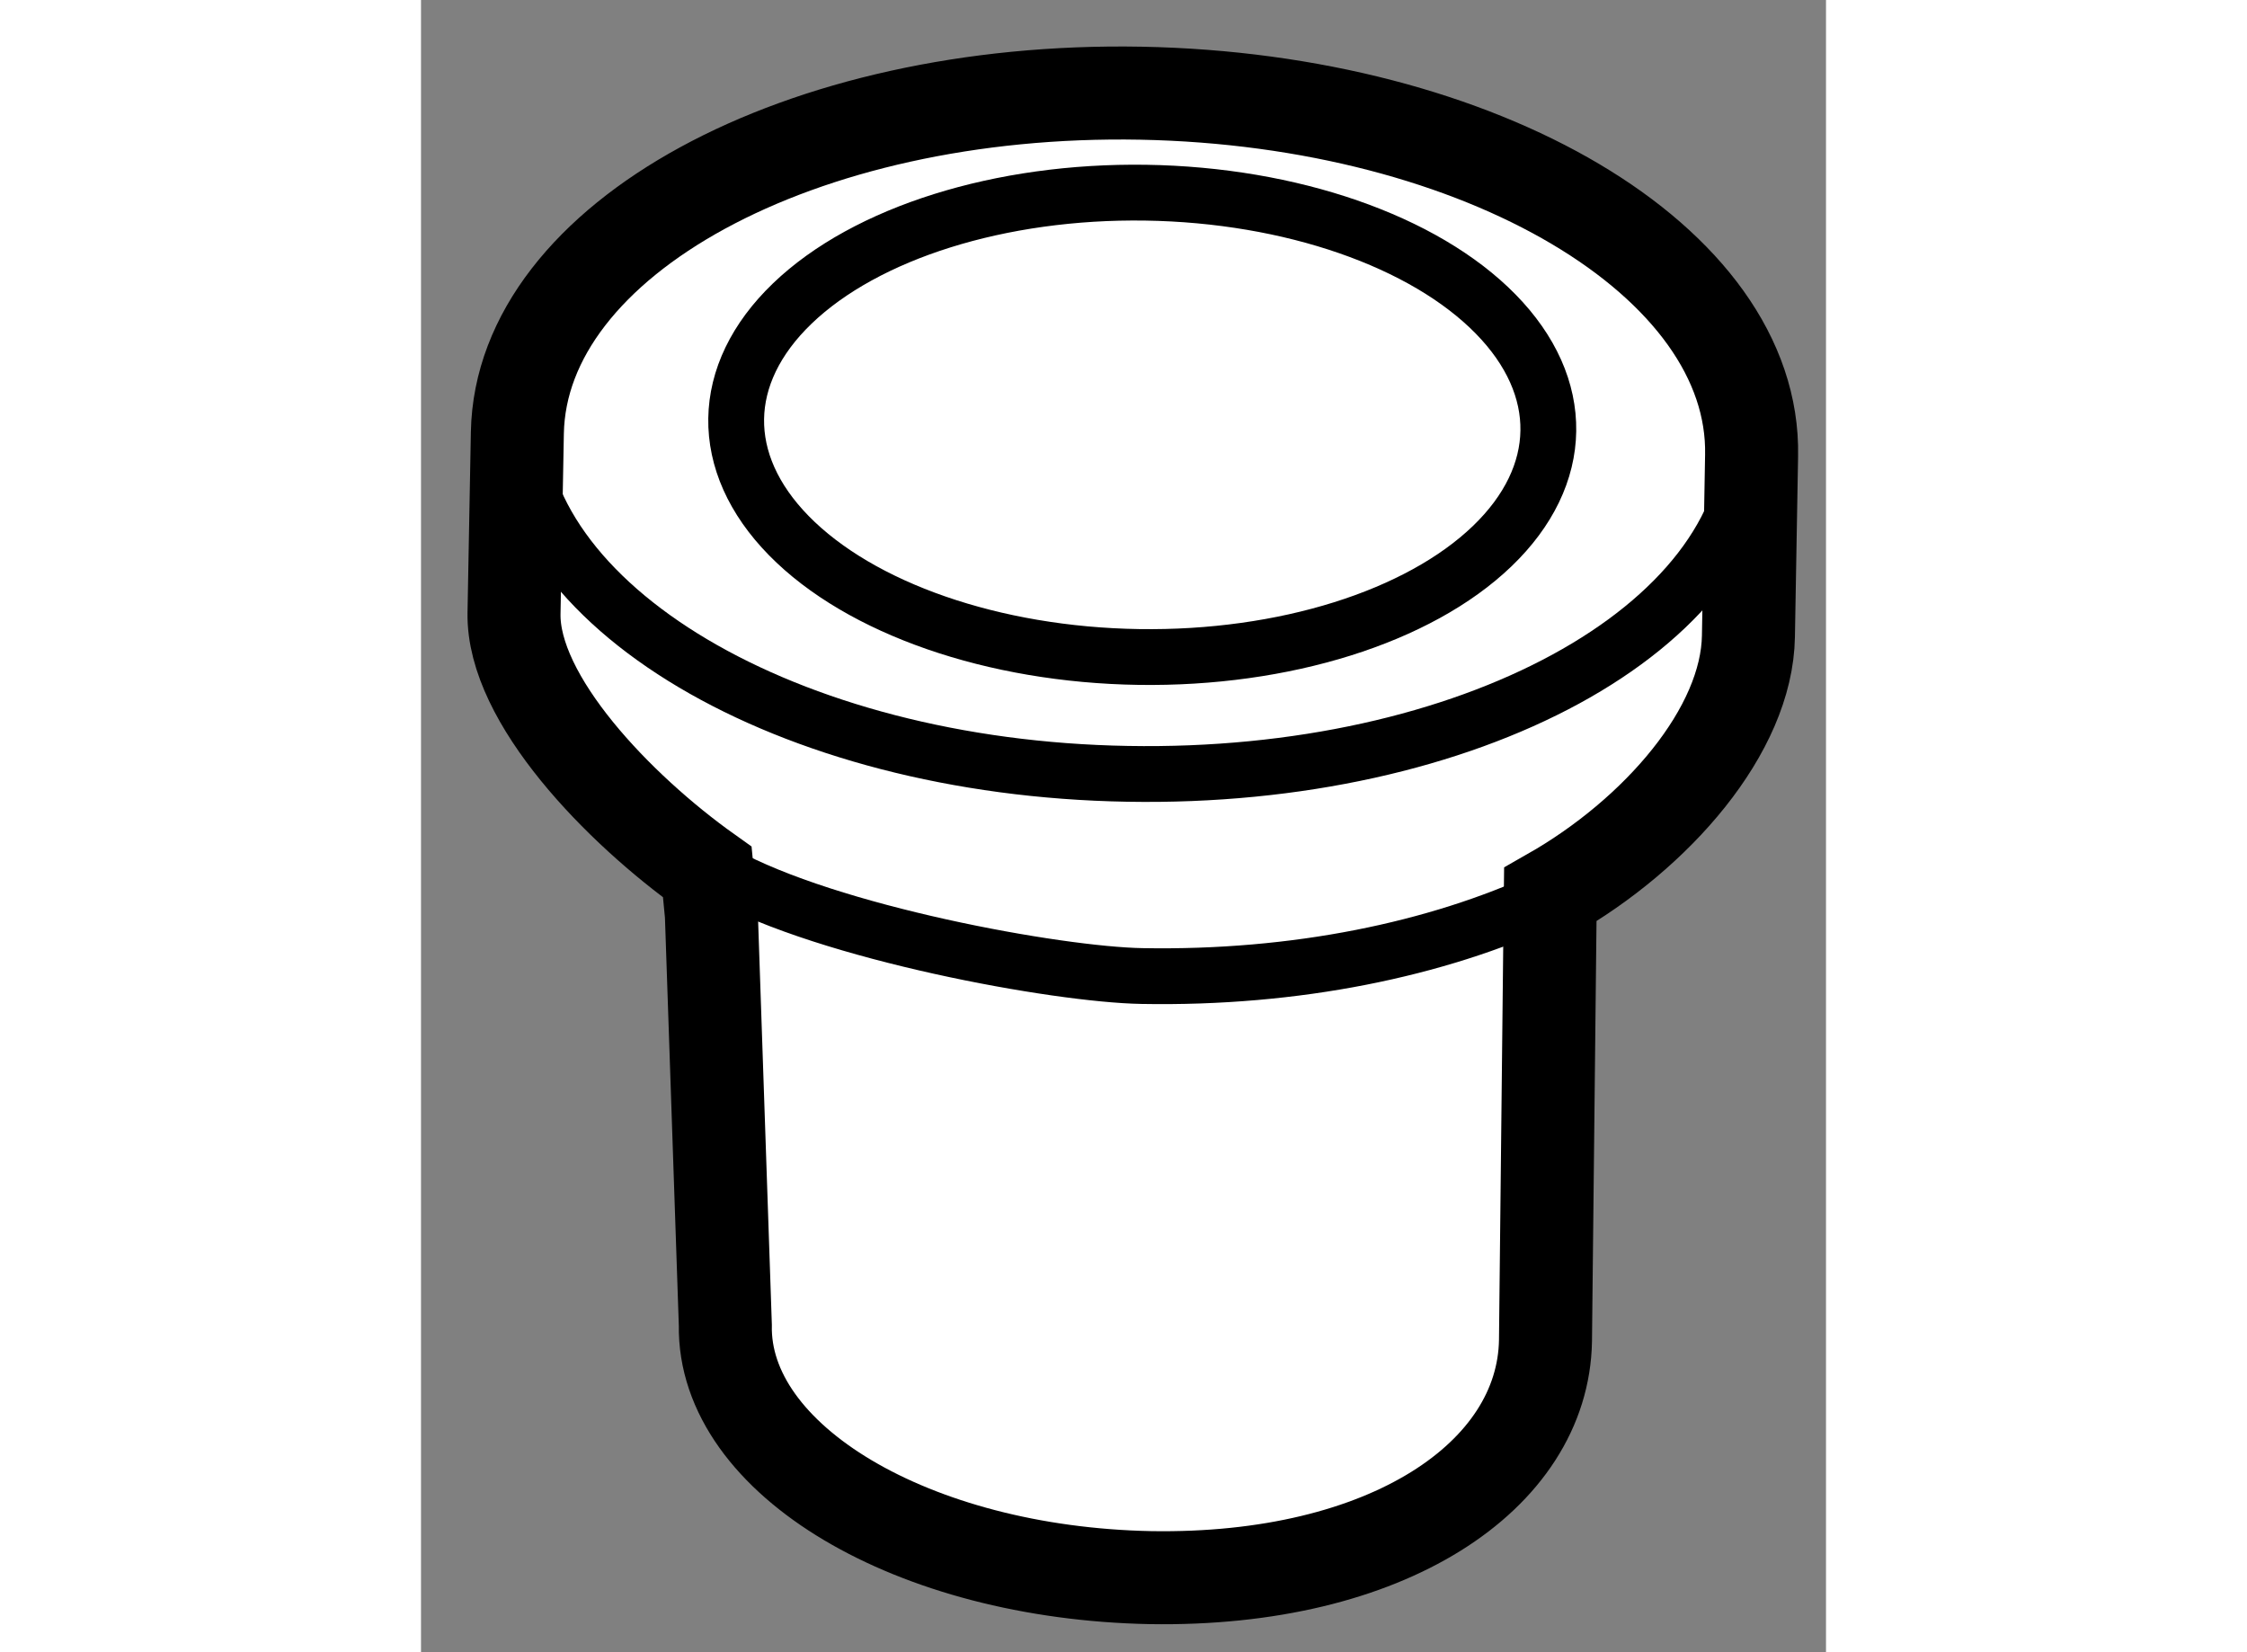
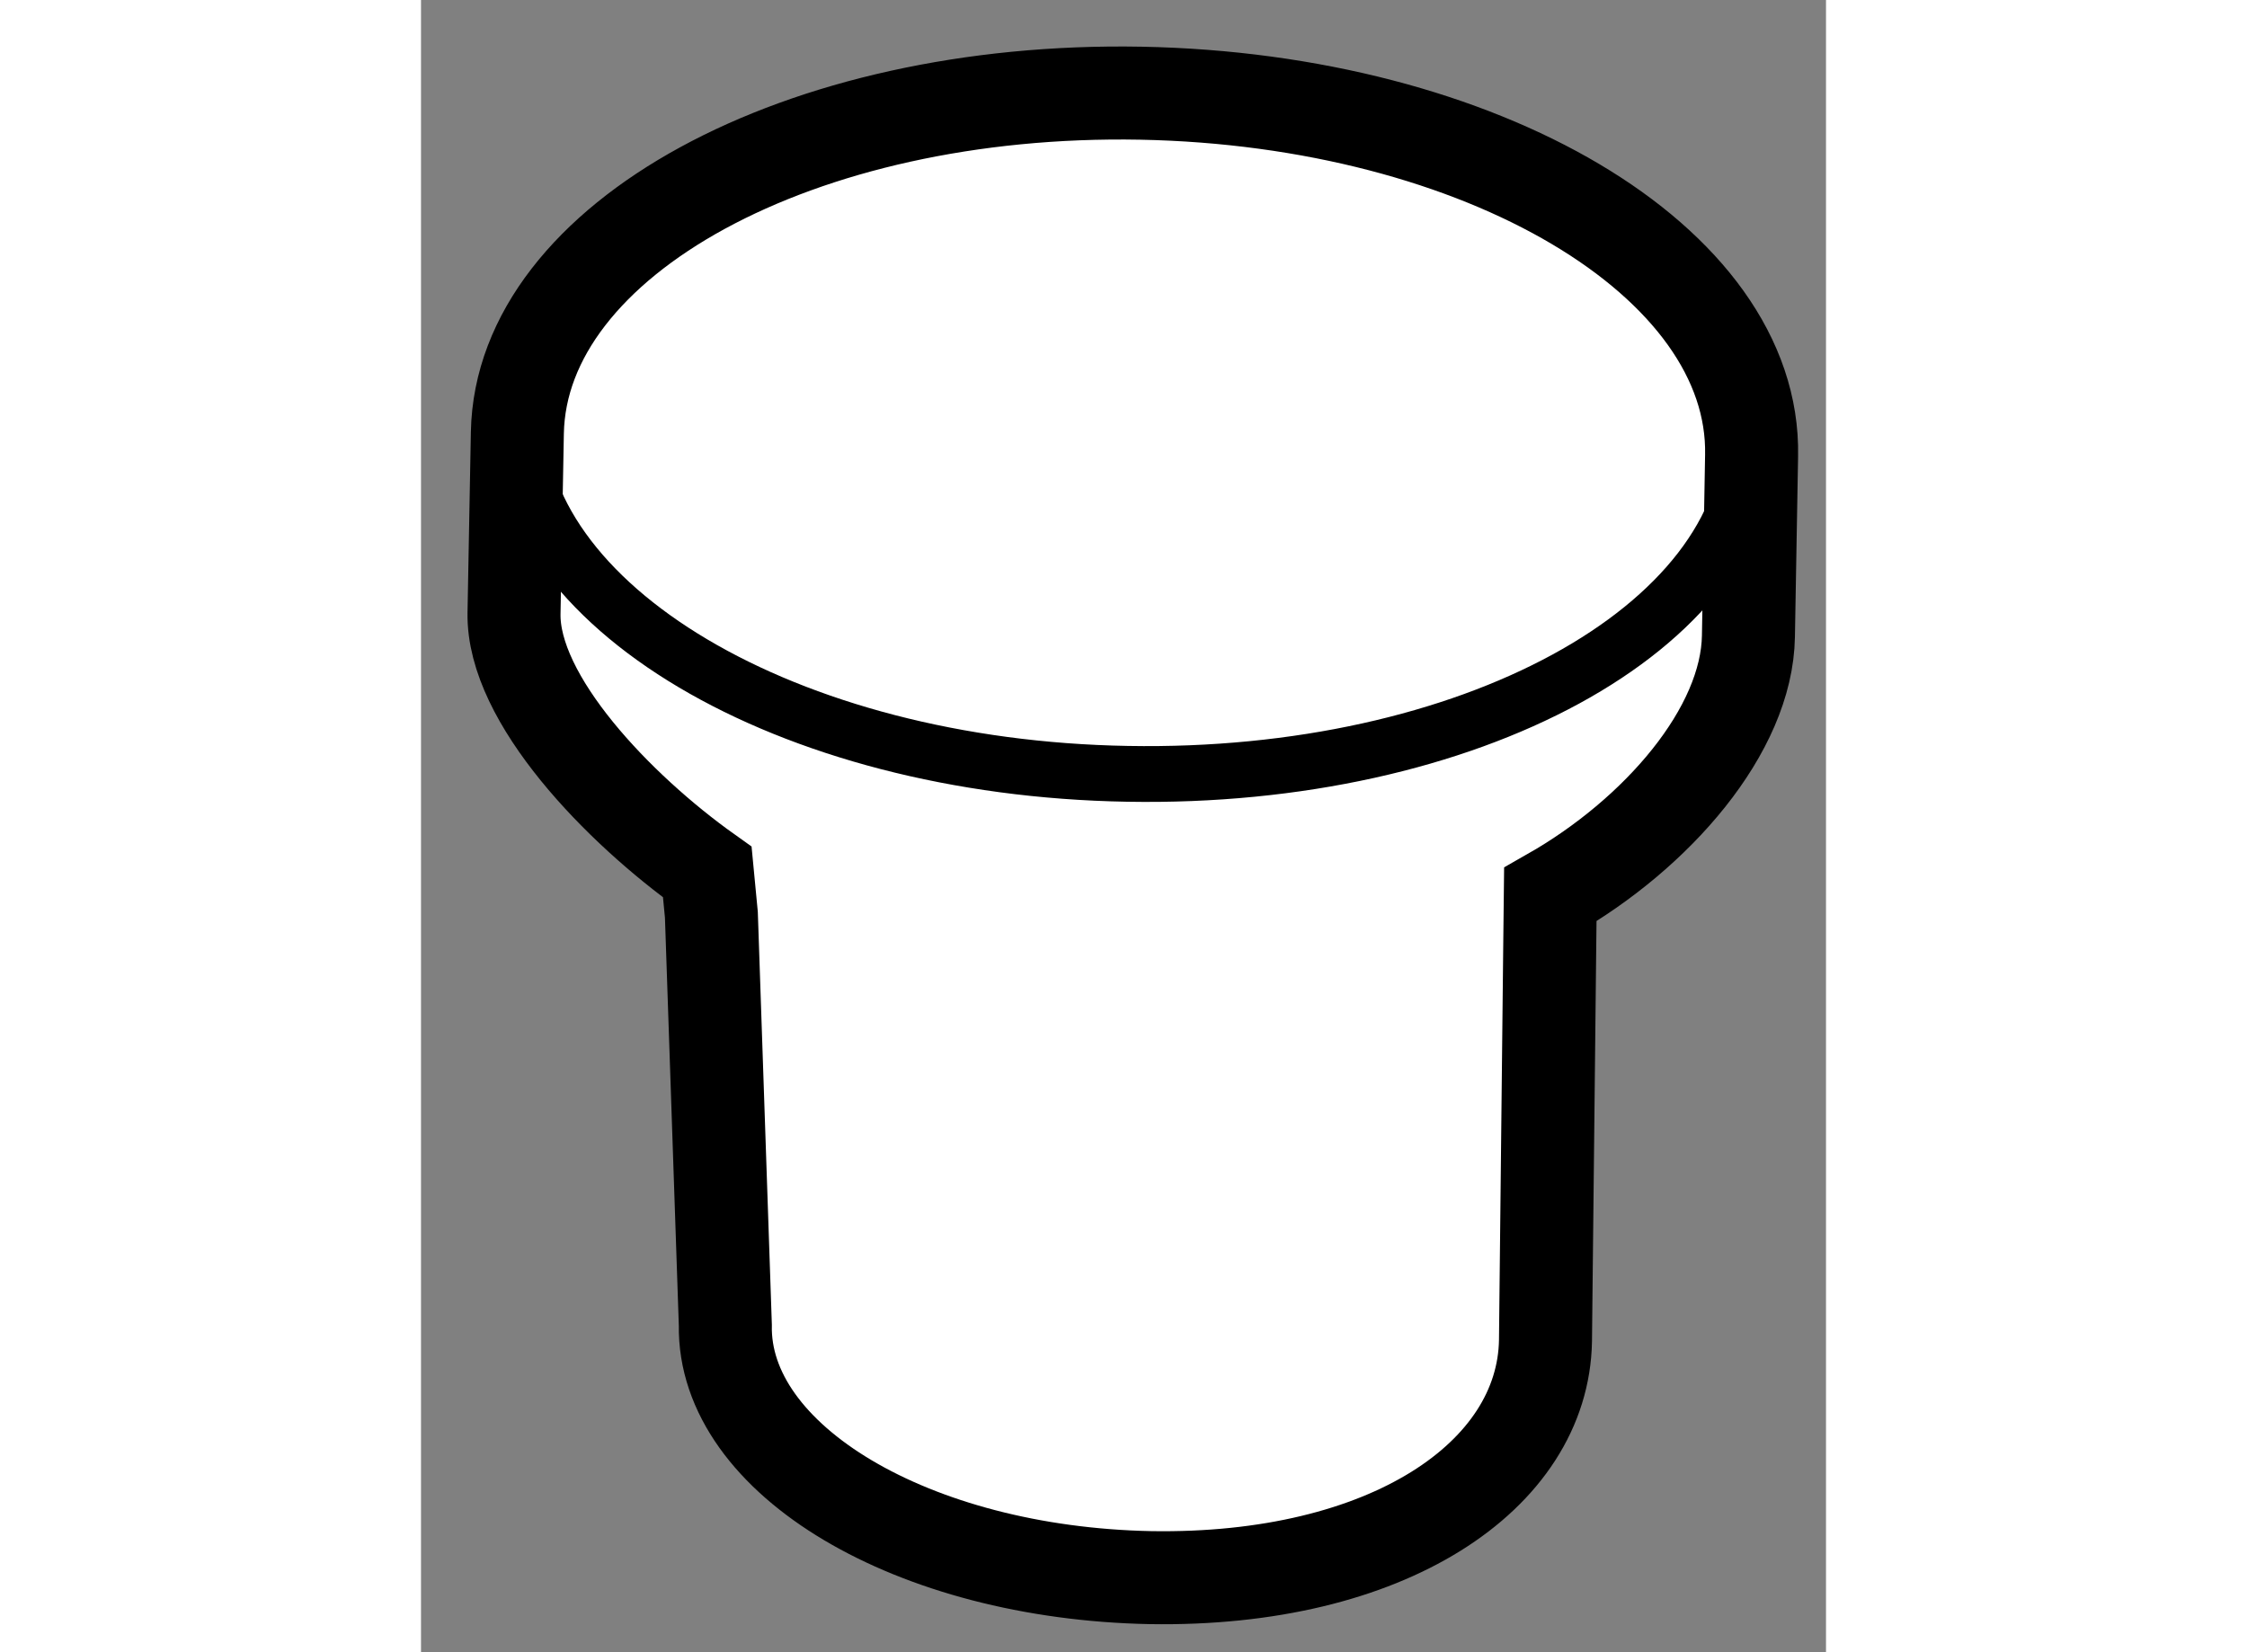
<svg xmlns="http://www.w3.org/2000/svg" version="1.1" x="0px" y="0px" width="244.8px" height="180px" viewBox="74.744 136.119 7.553 8.882" enable-background="new 0 0 244.8 180" xml:space="preserve">
  <rect x="74.744" y="136.119" width="7.553" height="8.882" fill="#808080" stroke="none" />
  <g>
    <path fill="#FFFFFF" stroke="#000000" stroke-width="0.5" d="M80.815,140.928c0.573-0.326,1.057-0.882,1.065-1.389l0.017-0.971    c0.021-1.043-1.45-1.913-3.283-1.948c-1.833-0.034-3.332,0.784-3.352,1.825l-0.018,0.971c-0.008,0.462,0.563,1.052,1.039,1.391    l0.022,0.23l0.075,2.205c-0.014,0.726,1.009,1.333,2.285,1.358c1.274,0.021,2.112-0.547,2.124-1.274l0.023-2.135L80.815,140.928z" />
-     <path fill="none" stroke="#000000" stroke-width="0.3" d="M80.793,140.95c-0.587,0.272-1.346,0.431-2.173,0.416    c-0.457-0.008-1.682-0.231-2.255-0.548" />
-     <ellipse transform="matrix(-0.015 1 -1 -0.015 218.213 61.832)" fill="none" stroke="#000000" stroke-width="0.3" cx="78.647" cy="138.412" rx="1.248" ry="2.183" />
    <path fill="none" stroke="#000000" stroke-width="0.3" d="M75.26,138.334c-0.02,1.04,1.449,1.914,3.282,1.945    c1.832,0.033,3.333-0.782,3.353-1.827" />
  </g>
</svg>